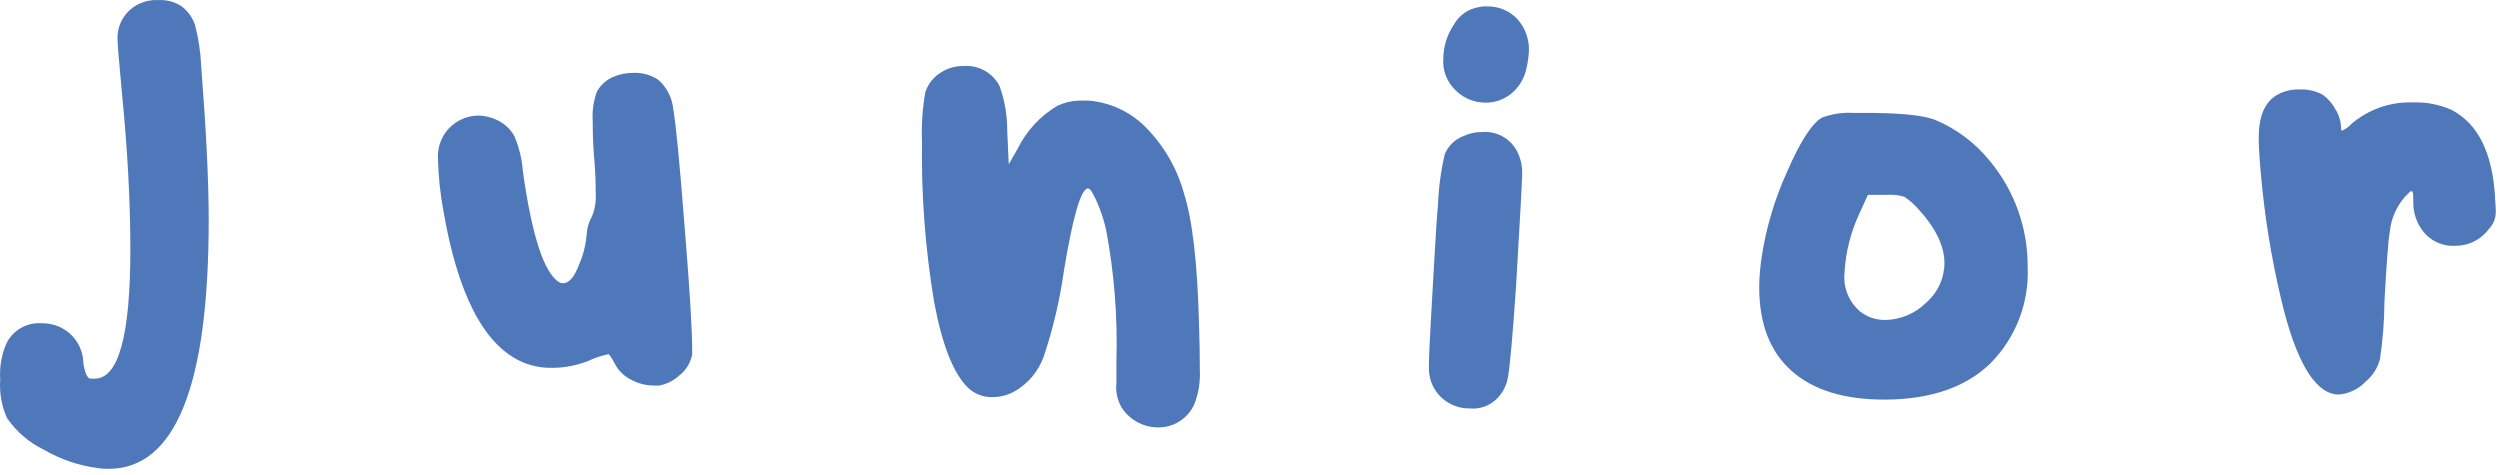
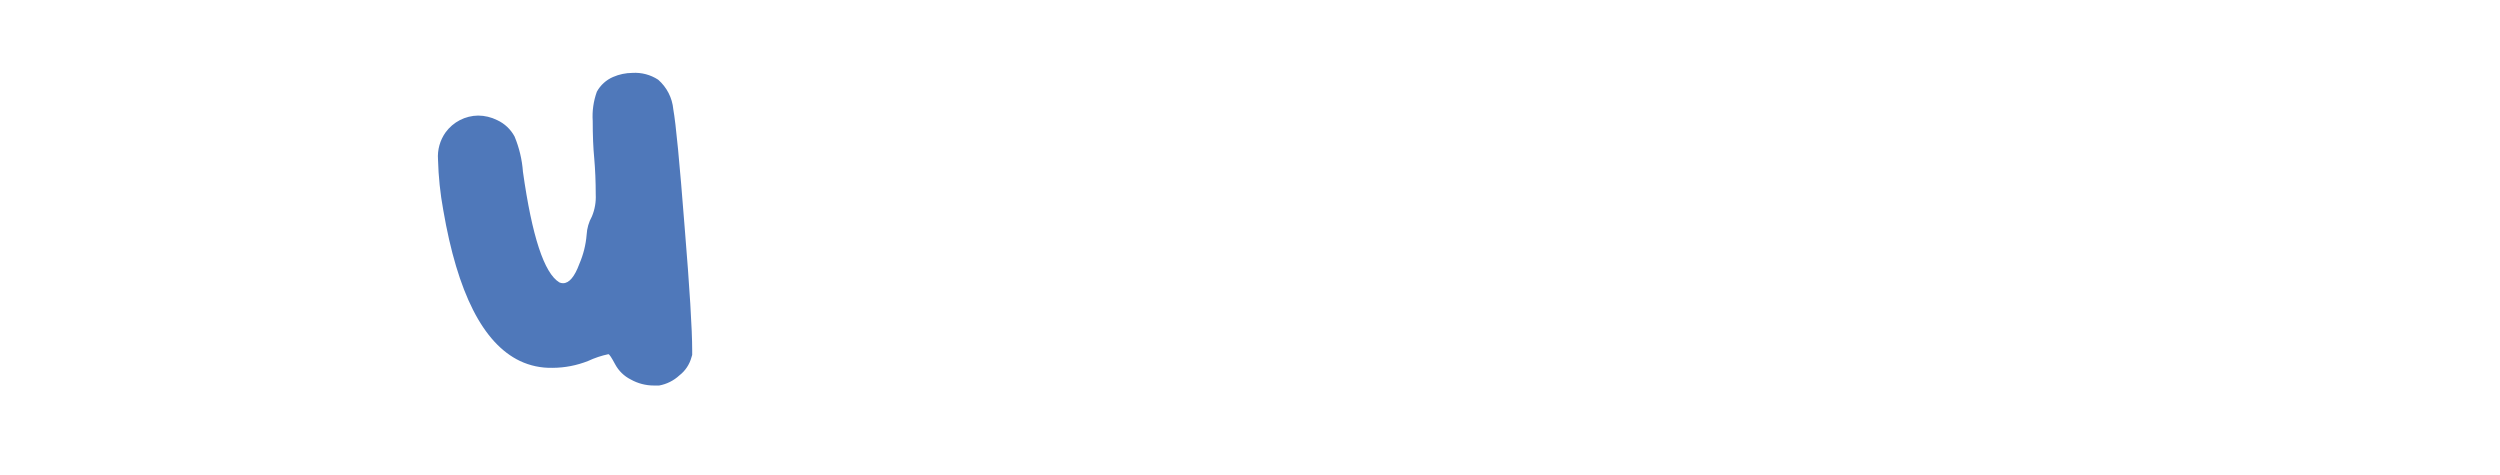
<svg xmlns="http://www.w3.org/2000/svg" width="163" height="31" viewBox="0 0 163 31" fill="none">
-   <path d="M10.345 0.006C10.869 -0.023 11.388 0.115 11.828 0.401C12.243 0.712 12.554 1.142 12.718 1.634C12.943 2.496 13.075 3.38 13.114 4.271C13.443 8.459 13.608 11.819 13.608 14.351C13.608 25.162 11.432 30.567 7.082 30.567C6.85 30.573 6.618 30.558 6.389 30.521C5.153 30.362 3.961 29.958 2.882 29.335C1.908 28.864 1.072 28.148 0.456 27.258C0.102 26.466 -0.05 25.599 0.015 24.733C-0.045 23.902 0.107 23.07 0.456 22.314C0.671 21.916 0.994 21.588 1.389 21.369C1.784 21.149 2.234 21.047 2.684 21.075C3.141 21.066 3.594 21.168 4.003 21.371C4.423 21.587 4.778 21.913 5.03 22.313C5.281 22.713 5.421 23.173 5.433 23.646C5.532 24.305 5.684 24.654 5.882 24.687C5.93 24.68 5.979 24.68 6.027 24.687H6.178C7.73 24.687 8.503 21.87 8.499 16.236C8.499 13.159 8.319 9.797 7.958 6.15C7.761 4.04 7.662 2.853 7.662 2.537C7.647 2.046 7.781 1.562 8.046 1.148C8.31 0.734 8.693 0.41 9.145 0.217C9.522 0.051 9.934 -0.022 10.345 0.006Z" fill="#4F78BA" />
  <path d="M41.229 4.753C41.822 4.715 42.412 4.87 42.91 5.195C43.476 5.687 43.831 6.379 43.899 7.126C44.066 8.049 44.312 10.602 44.637 14.786C44.967 18.808 45.131 21.493 45.131 22.842V23.139L45.085 23.291C44.959 23.762 44.681 24.179 44.294 24.477C43.926 24.818 43.469 25.046 42.976 25.136H42.633C42.104 25.137 41.584 25 41.123 24.741C40.691 24.524 40.336 24.179 40.108 23.752C39.877 23.323 39.732 23.093 39.666 23.093C39.212 23.189 38.769 23.337 38.348 23.534C37.607 23.828 36.818 23.981 36.021 23.983C35.288 24.001 34.561 23.848 33.898 23.534C31.494 22.383 29.828 19.104 28.901 13.699C28.701 12.611 28.587 11.508 28.558 10.402C28.511 9.772 28.686 9.145 29.053 8.629C29.297 8.295 29.616 8.021 29.985 7.831C30.353 7.642 30.761 7.54 31.175 7.535C31.606 7.538 32.03 7.64 32.415 7.832C32.899 8.055 33.297 8.43 33.549 8.899C33.854 9.632 34.039 10.409 34.096 11.2C34.689 15.411 35.48 17.814 36.469 18.412C36.545 18.449 36.629 18.467 36.713 18.465C37.109 18.465 37.465 18.043 37.774 17.206C38.035 16.601 38.196 15.957 38.249 15.301C38.272 14.884 38.389 14.478 38.592 14.114C38.782 13.66 38.867 13.169 38.842 12.677C38.842 11.855 38.809 11.064 38.743 10.304C38.678 9.644 38.645 8.84 38.645 7.884C38.603 7.237 38.695 6.589 38.915 5.979C39.151 5.549 39.525 5.21 39.976 5.017C40.372 4.845 40.798 4.756 41.229 4.753Z" fill="#4F78BA" />
-   <path d="M62.85 4.304C63.324 4.271 63.798 4.378 64.212 4.612C64.626 4.847 64.962 5.198 65.177 5.623C65.504 6.541 65.671 7.509 65.671 8.484L65.77 10.712L66.363 9.677C66.933 8.522 67.826 7.558 68.934 6.901C69.368 6.694 69.839 6.577 70.319 6.559C70.418 6.552 70.517 6.552 70.615 6.559C70.747 6.559 70.859 6.559 70.958 6.559C72.369 6.668 73.693 7.281 74.689 8.286C75.877 9.48 76.738 10.961 77.188 12.584C77.751 14.342 78.08 17.21 78.177 21.187C78.21 22.11 78.23 23.099 78.23 24.153C78.266 24.895 78.147 25.636 77.88 26.329C77.674 26.806 77.326 27.209 76.885 27.484C76.443 27.759 75.927 27.891 75.408 27.865C74.954 27.848 74.51 27.723 74.114 27.499C73.719 27.275 73.382 26.96 73.134 26.579C72.845 26.086 72.725 25.512 72.791 24.945V23.514C72.873 20.679 72.652 17.844 72.132 15.056C71.996 14.42 71.797 13.8 71.538 13.204C71.275 12.597 71.077 12.287 70.945 12.287C70.484 12.287 69.956 14.085 69.363 17.68C69.098 19.578 68.656 21.447 68.044 23.264C67.707 24.2 67.051 24.989 66.192 25.492C65.759 25.748 65.265 25.884 64.761 25.887C64.463 25.904 64.164 25.86 63.883 25.758C63.602 25.656 63.345 25.498 63.127 25.294C62.169 24.371 61.428 22.501 60.905 19.684C60.327 16.227 60.062 12.726 60.114 9.222C60.07 8.147 60.143 7.071 60.331 6.011C60.513 5.455 60.893 4.986 61.399 4.693C61.835 4.426 62.339 4.29 62.85 4.304Z" fill="#4F78BA" />
-   <path d="M96.673 8.606C97.124 8.577 97.573 8.678 97.968 8.896C98.363 9.115 98.687 9.442 98.901 9.839C99.148 10.31 99.266 10.837 99.244 11.368C99.244 11.738 99.112 14.157 98.849 18.62C98.62 21.982 98.44 23.993 98.308 24.652C98.192 25.286 97.838 25.852 97.319 26.234C96.888 26.538 96.362 26.678 95.836 26.63C95.351 26.639 94.873 26.515 94.455 26.271C94.036 26.027 93.693 25.672 93.463 25.245C93.243 24.818 93.14 24.34 93.166 23.861C93.166 23.333 93.212 22.226 93.311 20.565C93.342 20.072 93.408 18.912 93.509 17.084C93.61 15.256 93.693 14.01 93.759 13.346C93.799 12.236 93.947 11.132 94.201 10.05C94.31 9.785 94.471 9.545 94.675 9.345C94.879 9.144 95.121 8.987 95.388 8.883C95.79 8.694 96.229 8.6 96.673 8.606ZM96.673 0.419H96.943C97.311 0.408 97.677 0.475 98.018 0.615C98.359 0.754 98.666 0.964 98.921 1.229C99.441 1.804 99.715 2.558 99.686 3.332C99.661 3.766 99.595 4.197 99.488 4.618C99.326 5.227 98.969 5.766 98.473 6.154C98.013 6.505 97.45 6.695 96.871 6.694C96.454 6.696 96.042 6.604 95.665 6.425C95.288 6.246 94.957 5.984 94.695 5.659C94.276 5.162 94.064 4.522 94.102 3.873C94.099 3.064 94.34 2.274 94.794 1.605C94.961 1.304 95.195 1.045 95.477 0.847C95.759 0.649 96.082 0.519 96.423 0.465L96.673 0.419Z" fill="#4F78BA" />
-   <path d="M120.898 7.365H122.315C124.293 7.396 125.611 7.561 126.271 7.86C127.597 8.433 128.768 9.315 129.685 10.431C131.328 12.379 132.221 14.85 132.204 17.399C132.256 18.556 132.067 19.712 131.651 20.793C131.235 21.874 130.599 22.858 129.784 23.681C128.202 25.228 125.943 26.019 123.007 26.054H122.862C120.226 26.054 118.206 25.428 116.804 24.176C115.402 22.923 114.701 21.11 114.701 18.737C114.707 18.09 114.757 17.445 114.853 16.805C115.144 14.877 115.701 12.998 116.507 11.222C117.378 9.211 118.149 8.024 118.808 7.662C119.476 7.416 120.188 7.315 120.898 7.365ZM124.161 12.83C123.794 12.718 123.41 12.675 123.027 12.705H121.788L121.293 13.793C120.679 15.061 120.327 16.44 120.258 17.847C120.22 18.312 120.294 18.779 120.474 19.209C120.654 19.64 120.935 20.02 121.293 20.319C121.76 20.682 122.337 20.873 122.928 20.86C123.917 20.843 124.861 20.446 125.565 19.752C125.942 19.432 126.245 19.034 126.454 18.585C126.664 18.137 126.774 17.649 126.778 17.155C126.778 16.034 126.2 14.848 125.044 13.595C124.784 13.304 124.487 13.047 124.161 12.83Z" fill="#4F78BA" />
-   <path d="M149.922 5.834C150.455 5.806 150.985 5.927 151.452 6.184C151.793 6.431 152.073 6.754 152.269 7.127C152.487 7.467 152.614 7.857 152.638 8.26C152.638 8.458 152.638 8.544 152.737 8.504C152.962 8.397 153.163 8.247 153.331 8.063C154.445 7.118 155.872 6.624 157.332 6.678C158.201 6.646 159.065 6.816 159.857 7.173C161.536 8.052 162.474 9.898 162.672 12.71C162.672 13.04 162.725 13.402 162.725 13.798C162.729 14.22 162.568 14.627 162.276 14.932C162.025 15.27 161.698 15.545 161.321 15.735C160.945 15.925 160.529 16.025 160.107 16.026H159.758C159.419 16.001 159.088 15.907 158.786 15.749C158.485 15.592 158.219 15.374 158.005 15.11C157.559 14.548 157.326 13.848 157.345 13.132C157.345 12.704 157.345 12.473 157.246 12.473C157.147 12.473 157.154 12.473 157.049 12.578C156.348 13.242 155.91 14.136 155.816 15.097C155.717 15.624 155.605 17.14 155.466 19.645C155.459 20.903 155.362 22.159 155.176 23.403C155.027 23.985 154.697 24.504 154.234 24.886C153.778 25.368 153.161 25.666 152.5 25.723C151.085 25.723 149.9 23.944 148.947 20.384C148.275 17.752 147.795 15.075 147.51 12.374C147.345 10.792 147.266 9.671 147.266 9.012C147.266 7.595 147.655 6.659 148.452 6.197C148.898 5.939 149.408 5.813 149.922 5.834Z" fill="#4F78BA" />
</svg>